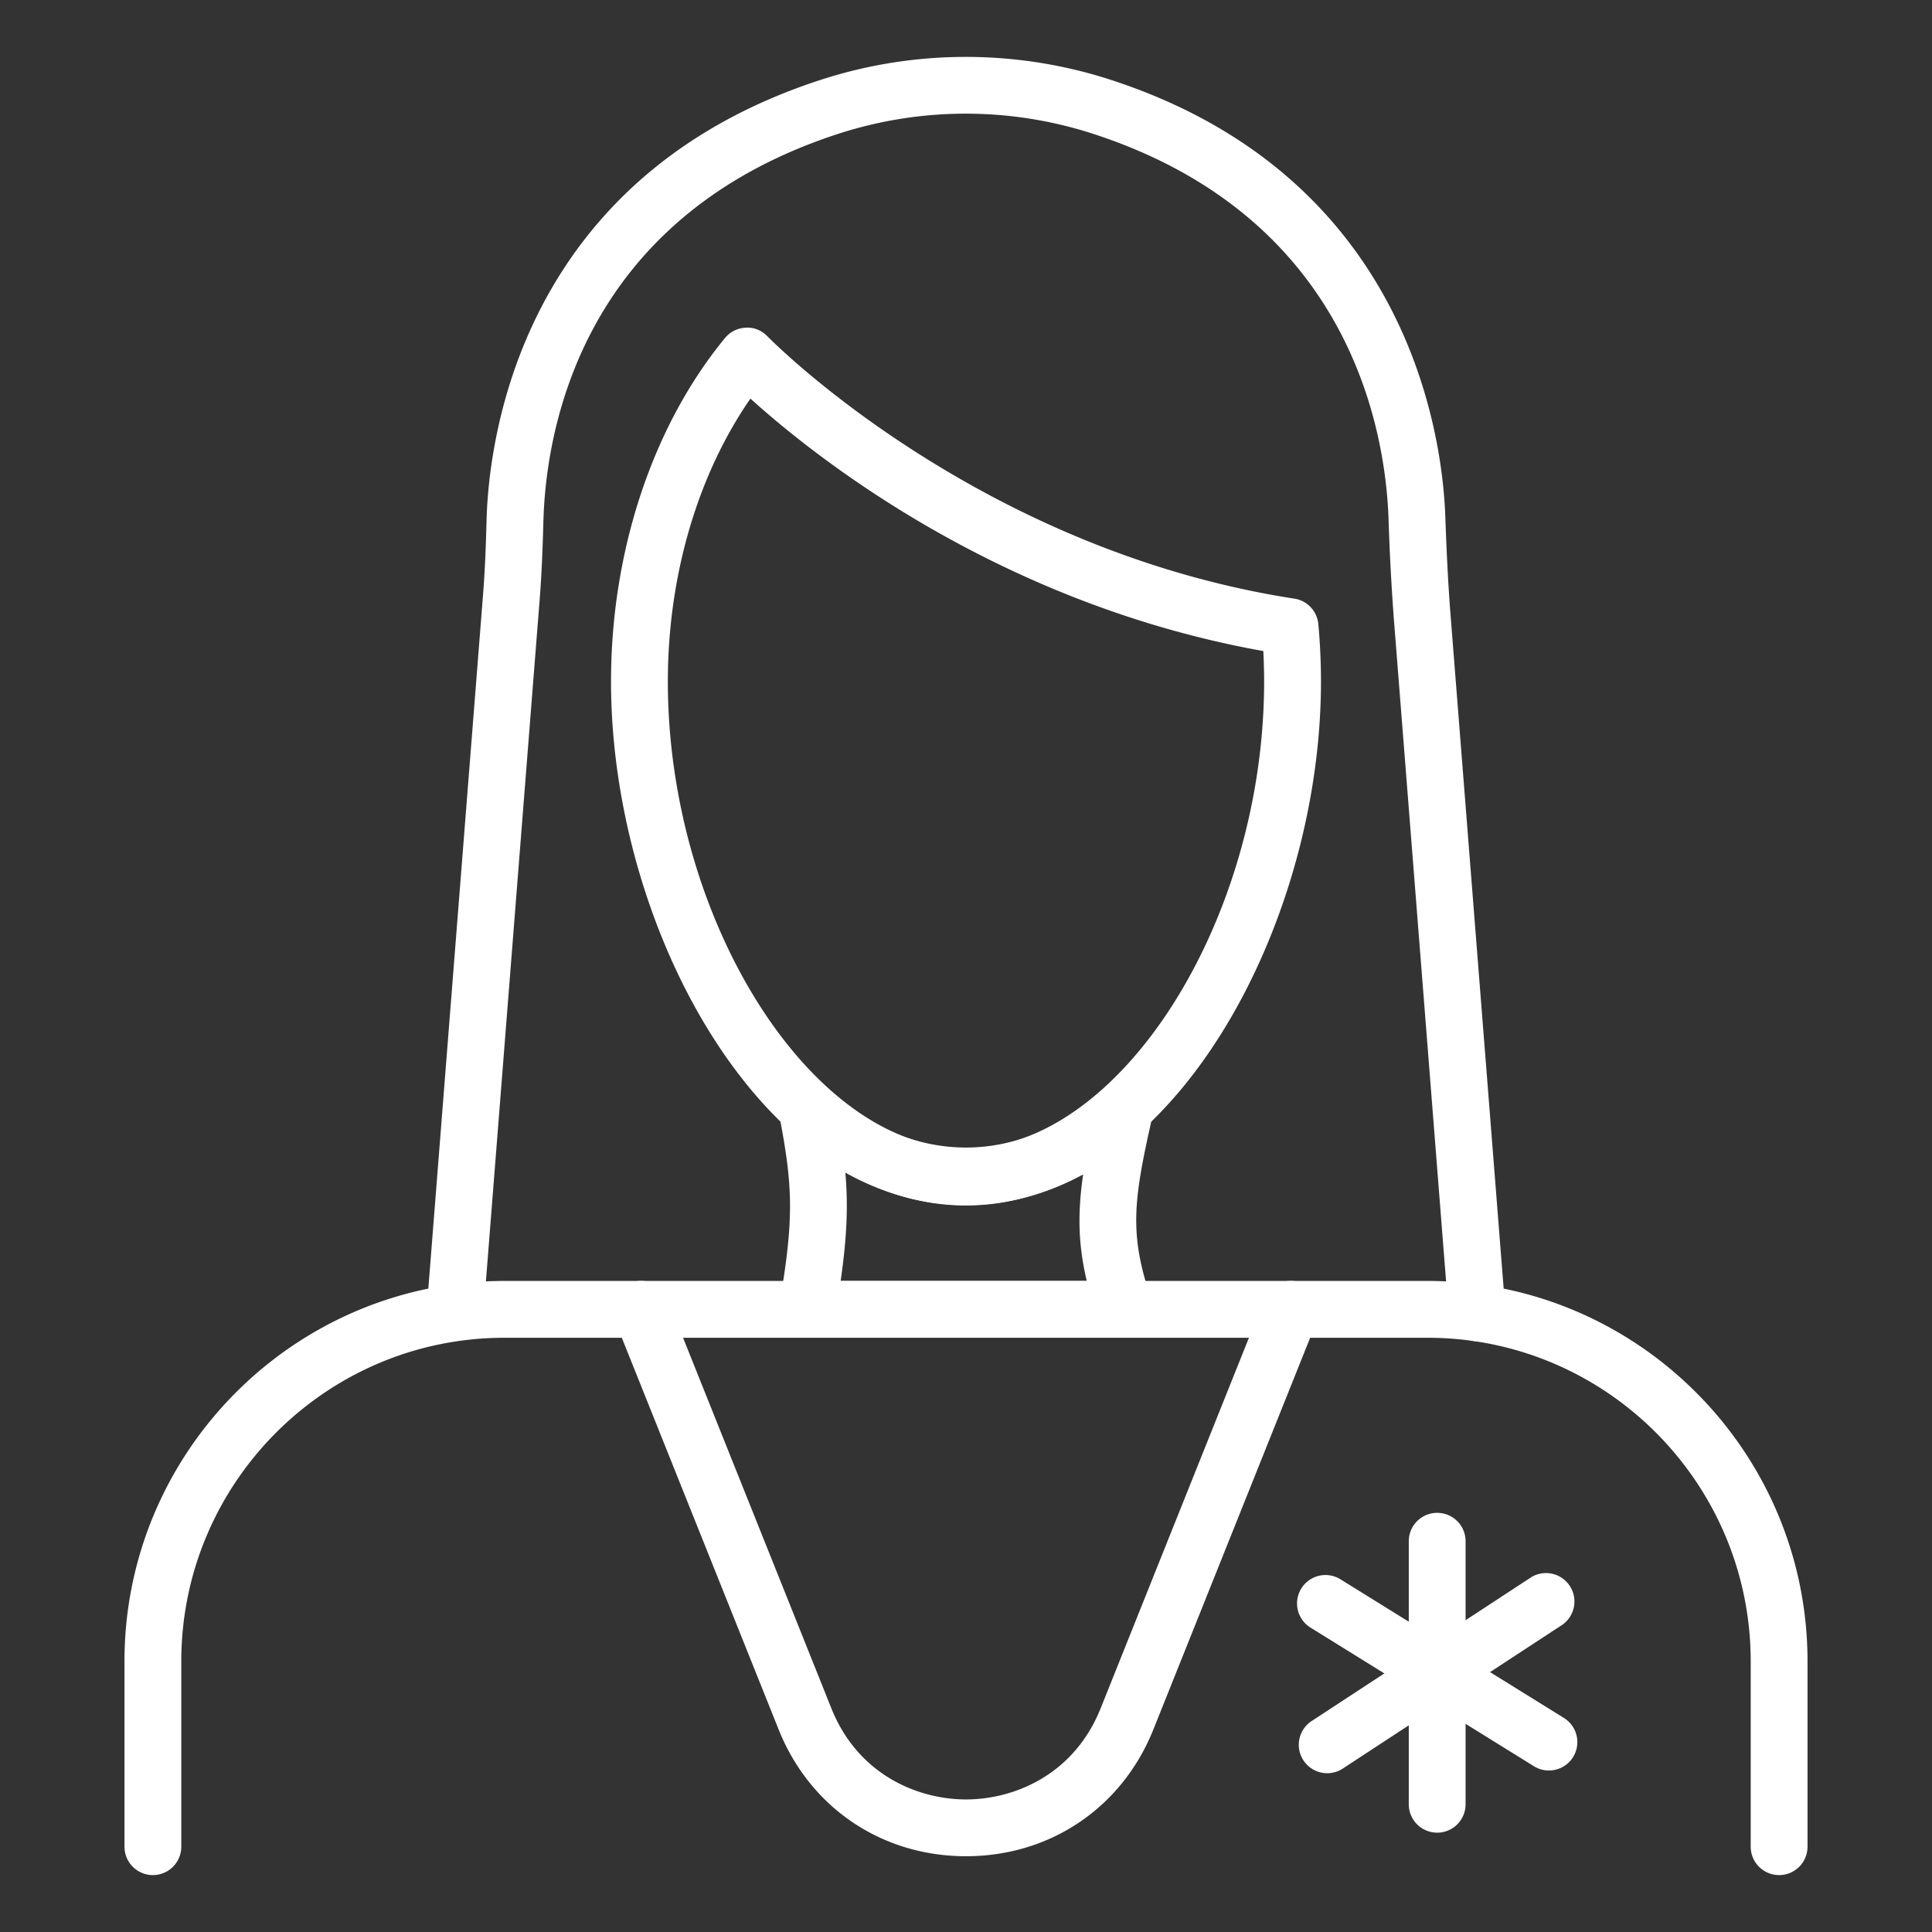
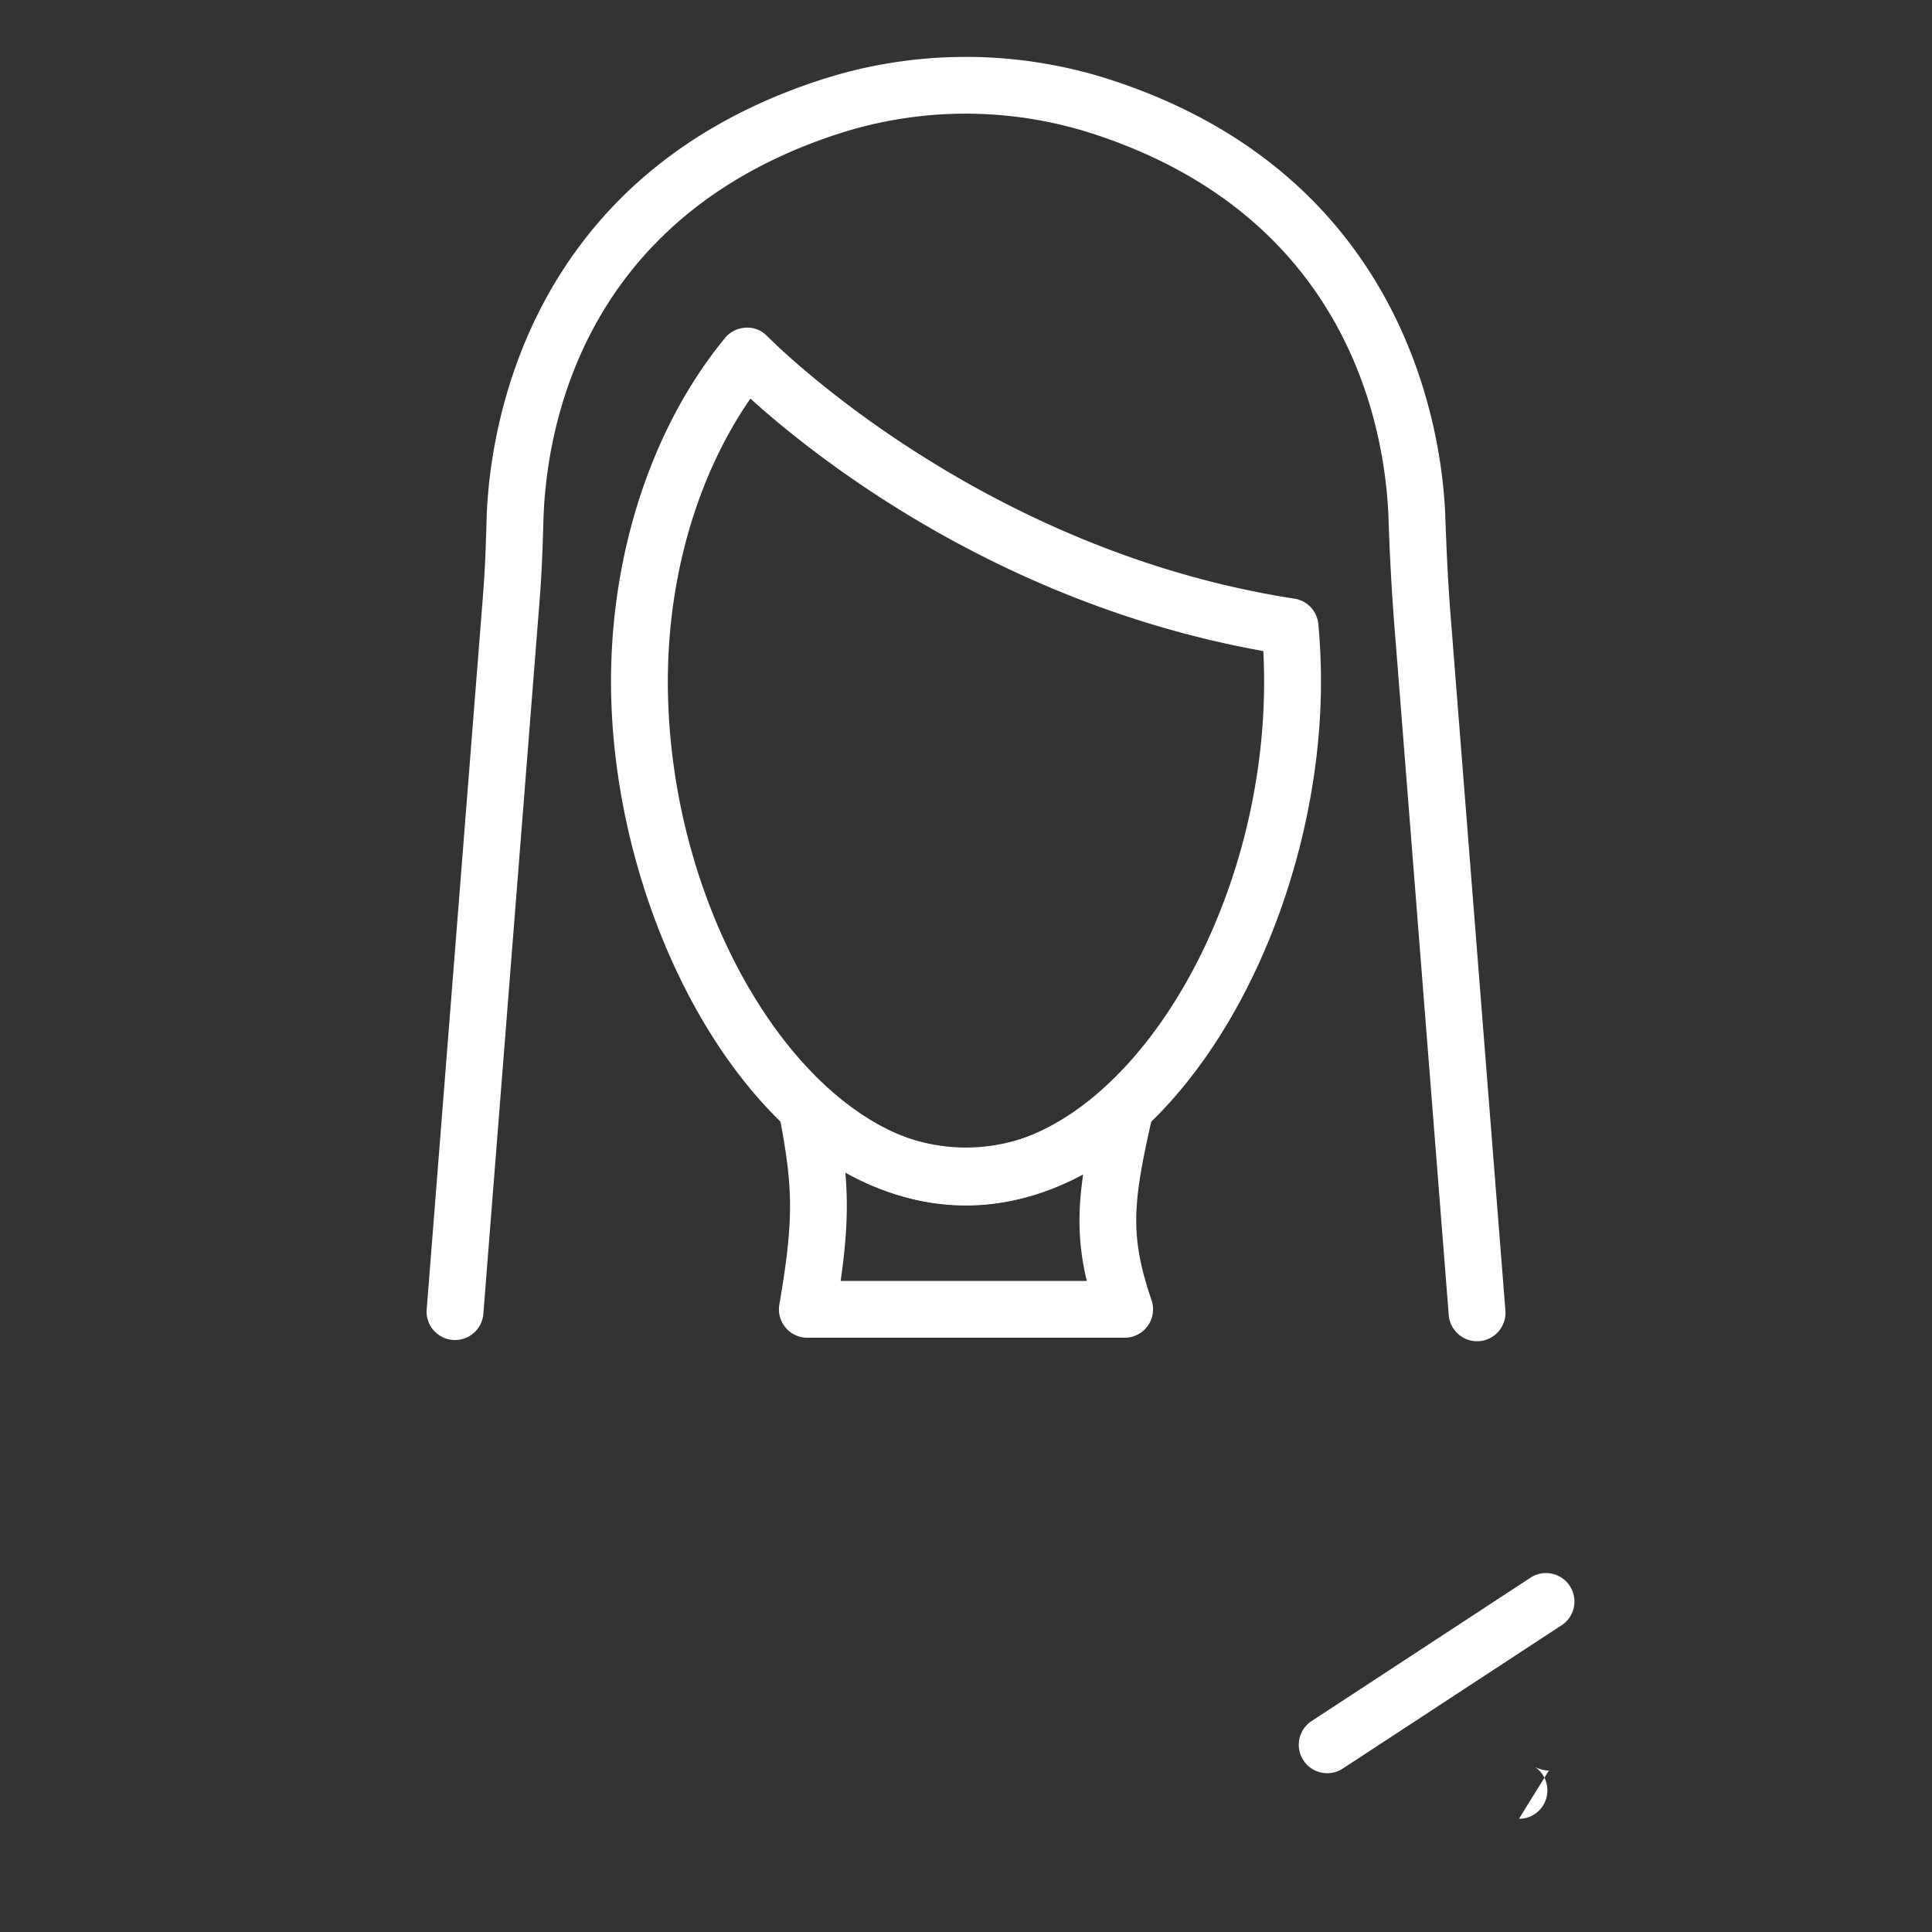
<svg xmlns="http://www.w3.org/2000/svg" version="1.1" width="512" height="512" x="0" y="0" viewBox="0 0 68 68" style="enable-background:new 0 0 512 512" xml:space="preserve">
  <rect x="0" y="0" width="68" height="68" fill="#333333" stroke="none" />
  <g>
-     <path d="M50.584 64.504a1 1 0 0 1-1-1v-9.257a1 1 0 1 1 2 0v9.257a1 1 0 0 1-1 1z" fill="#ffffff" opacity="1" data-original="#000000" />
    <path d="M46.714 62.411a1 1 0 0 1-.548-1.837l7.742-5.07a1.001 1.001 0 0 1 1.095 1.673l-7.742 5.071a.998.998 0 0 1-.547.163z" fill="#ffffff" opacity="1" data-original="#000000" />
-     <path d="M54.516 62.316a.999.999 0 0 1-.526-.15l-7.865-4.88a1 1 0 0 1 1.054-1.7l7.865 4.88a1 1 0 0 1-.528 1.85zM51.987 47.207a1 1 0 0 1-.996-.922l-1.935-24.542a83.223 83.223 0 0 1-.185-3.513C48.755 15.122 47.5 7.58 38.35 4.67a14.538 14.538 0 0 0-8.759.012C20.39 7.63 19.207 15.236 19.125 18.369c-.029 1.101-.069 1.946-.131 2.74l-1.985 25.176a1.001 1.001 0 0 1-1.994-.156L17 20.953c.06-.758.098-1.57.125-2.636.073-2.778 1.142-12.107 11.858-15.538a16.553 16.553 0 0 1 9.974-.014c10.65 3.387 11.81 12.638 11.912 15.392.039 1.083.089 2.248.181 3.43l1.935 24.542a1.001 1.001 0 0 1-.998 1.078z" fill="#ffffff" opacity="1" data-original="#000000" />
-     <path d="M62.619 65.997a1 1 0 0 1-1-1v-6.522c0-6.281-5.103-11.39-11.375-11.39H17.756c-6.272 0-11.375 5.109-11.375 11.39v6.522a1 1 0 1 1-2 0v-6.522c0-7.384 6-13.39 13.375-13.39h32.488c7.375 0 13.375 6.006 13.375 13.39v6.522a1 1 0 0 1-1 1z" fill="#ffffff" opacity="1" data-original="#000000" />
-     <path d="M34 65.333c-2.967 0-5.495-1.71-6.597-4.466l-5.769-14.41a1 1 0 0 1 1.858-.745l5.768 14.412c.947 2.366 3.07 3.21 4.74 3.21 1.67 0 3.793-.844 4.74-3.209l5.767-14.412a1 1 0 0 1 1.858.742l-5.768 14.412c-1.102 2.755-3.63 4.466-6.597 4.466z" fill="#ffffff" opacity="1" data-original="#000000" />
+     <path d="M54.516 62.316a.999.999 0 0 1-.526-.15l-7.865-4.88l7.865 4.88a1 1 0 0 1-.528 1.85zM51.987 47.207a1 1 0 0 1-.996-.922l-1.935-24.542a83.223 83.223 0 0 1-.185-3.513C48.755 15.122 47.5 7.58 38.35 4.67a14.538 14.538 0 0 0-8.759.012C20.39 7.63 19.207 15.236 19.125 18.369c-.029 1.101-.069 1.946-.131 2.74l-1.985 25.176a1.001 1.001 0 0 1-1.994-.156L17 20.953c.06-.758.098-1.57.125-2.636.073-2.778 1.142-12.107 11.858-15.538a16.553 16.553 0 0 1 9.974-.014c10.65 3.387 11.81 12.638 11.912 15.392.039 1.083.089 2.248.181 3.43l1.935 24.542a1.001 1.001 0 0 1-.998 1.078z" fill="#ffffff" opacity="1" data-original="#000000" />
    <path d="M39.584 47.084H28.417a.998.998 0 0 1-.986-1.17c.526-3.05.473-4.156.003-6.633a.999.999 0 0 1 1.646-.936c3.092 2.738 6.783 2.719 9.837-.012a1 1 0 0 1 1.643.966c-.674 2.98-.825 4.138-.03 6.461a1 1 0 0 1-.946 1.324zm-9.996-2h8.662c-.31-1.312-.32-2.417-.127-3.747-2.684 1.457-5.68 1.44-8.37-.064.102 1.164.057 2.264-.165 3.811z" fill="#ffffff" opacity="1" data-original="#000000" />
    <path d="M33.993 42.429c-7.147 0-12.487-9.736-12.487-18.442 0-4.583 1.462-8.99 4.012-12.09a.995.995 0 0 1 .679-.36.96.96 0 0 1 .734.226c.027.023.06.054.085.079.072.075 7.343 7.486 18.514 9.224a1 1 0 0 1 .871.9c.061.666.093 1.347.093 2.02 0 8.707-5.346 18.443-12.501 18.443zm-7.58-28.4c-1.858 2.68-2.907 6.244-2.907 9.958 0 8.452 5.096 16.442 10.487 16.442 5.397 0 10.5-7.99 10.5-16.442 0-.357-.01-.715-.028-1.072-9.336-1.67-15.828-6.87-18.052-8.886z" fill="#ffffff" opacity="1" data-original="#000000" />
  </g>
</svg>